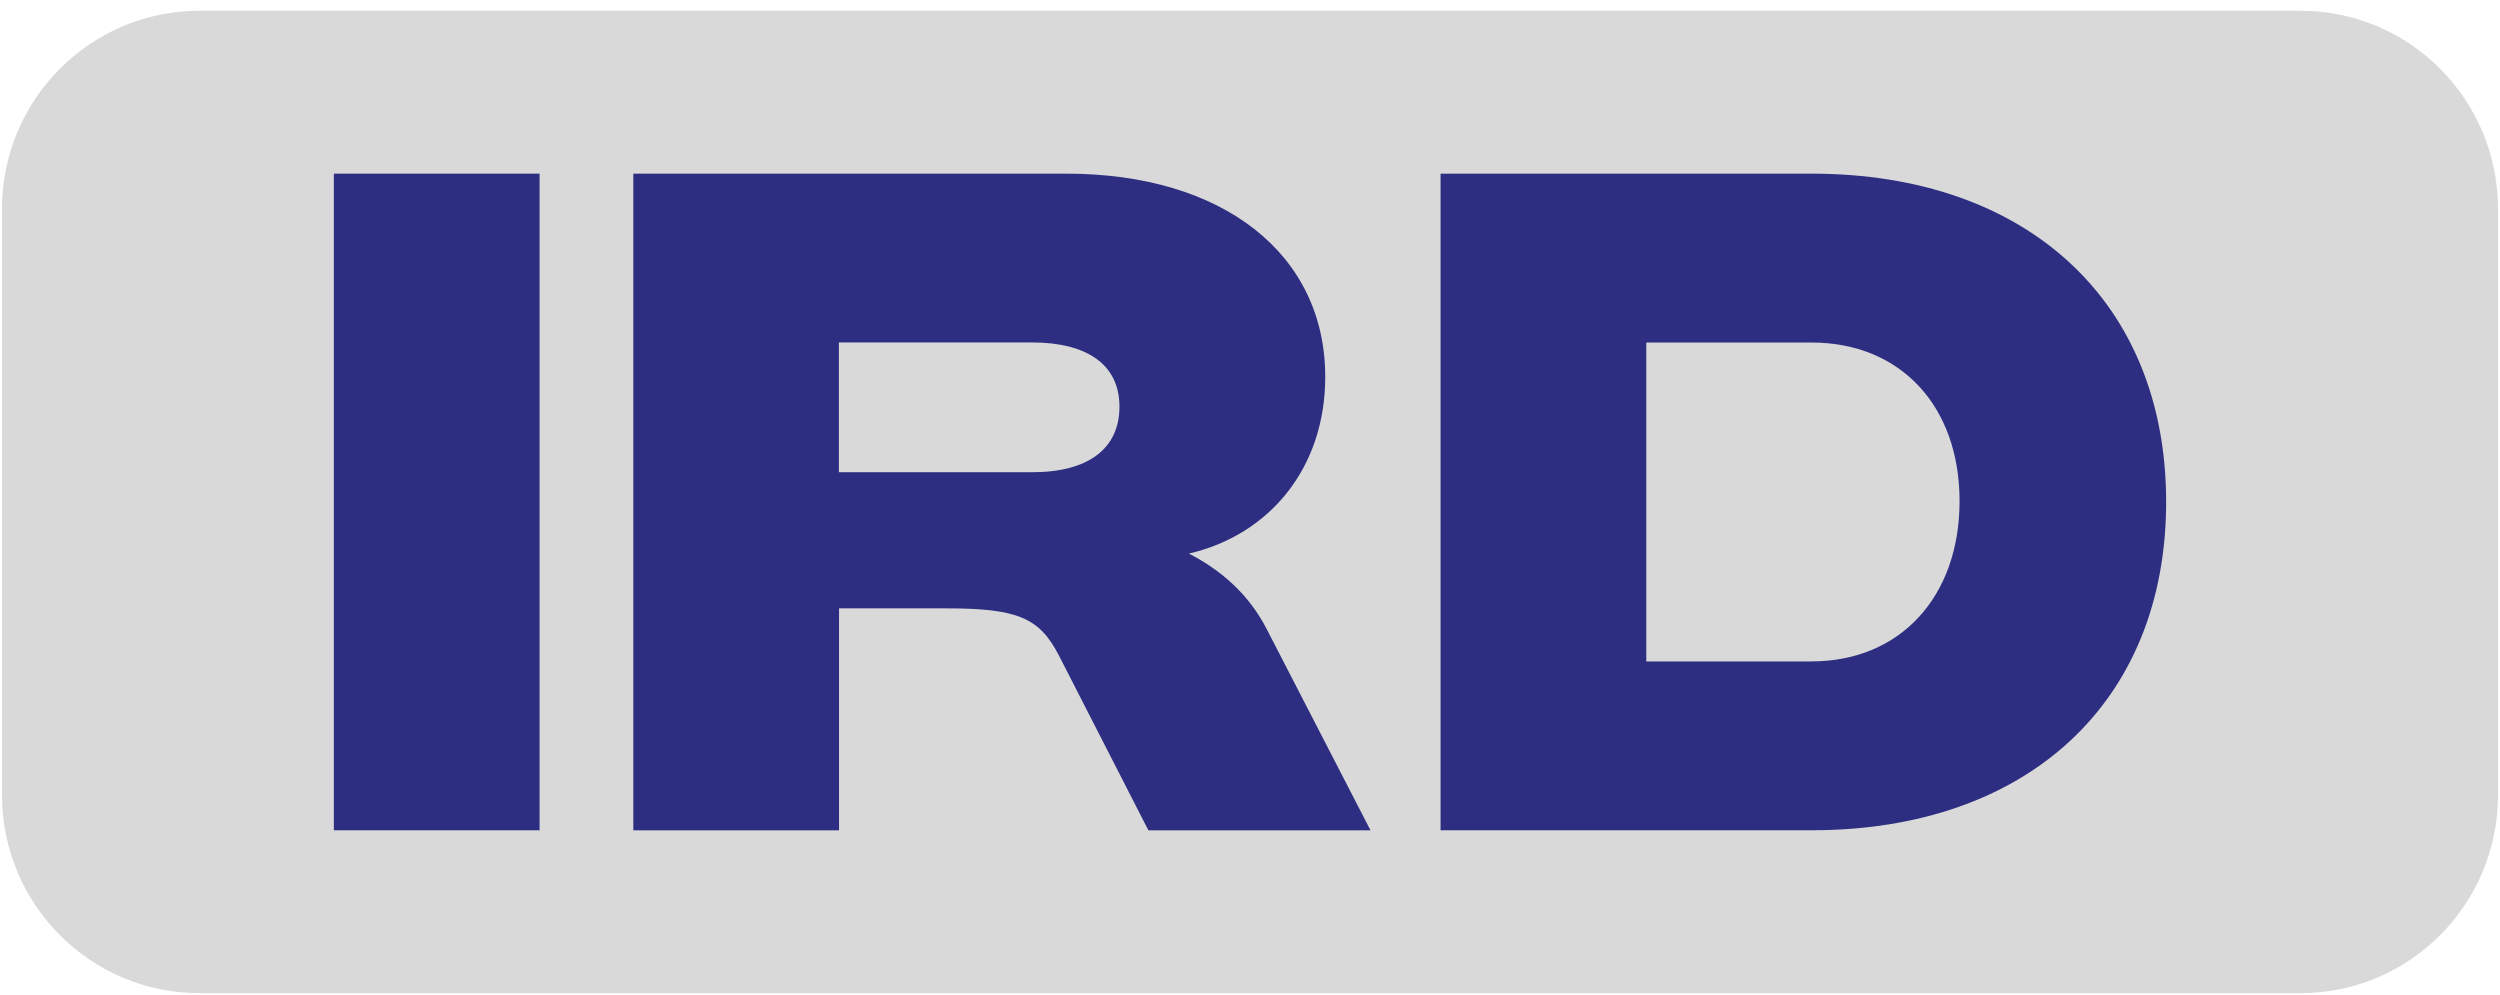
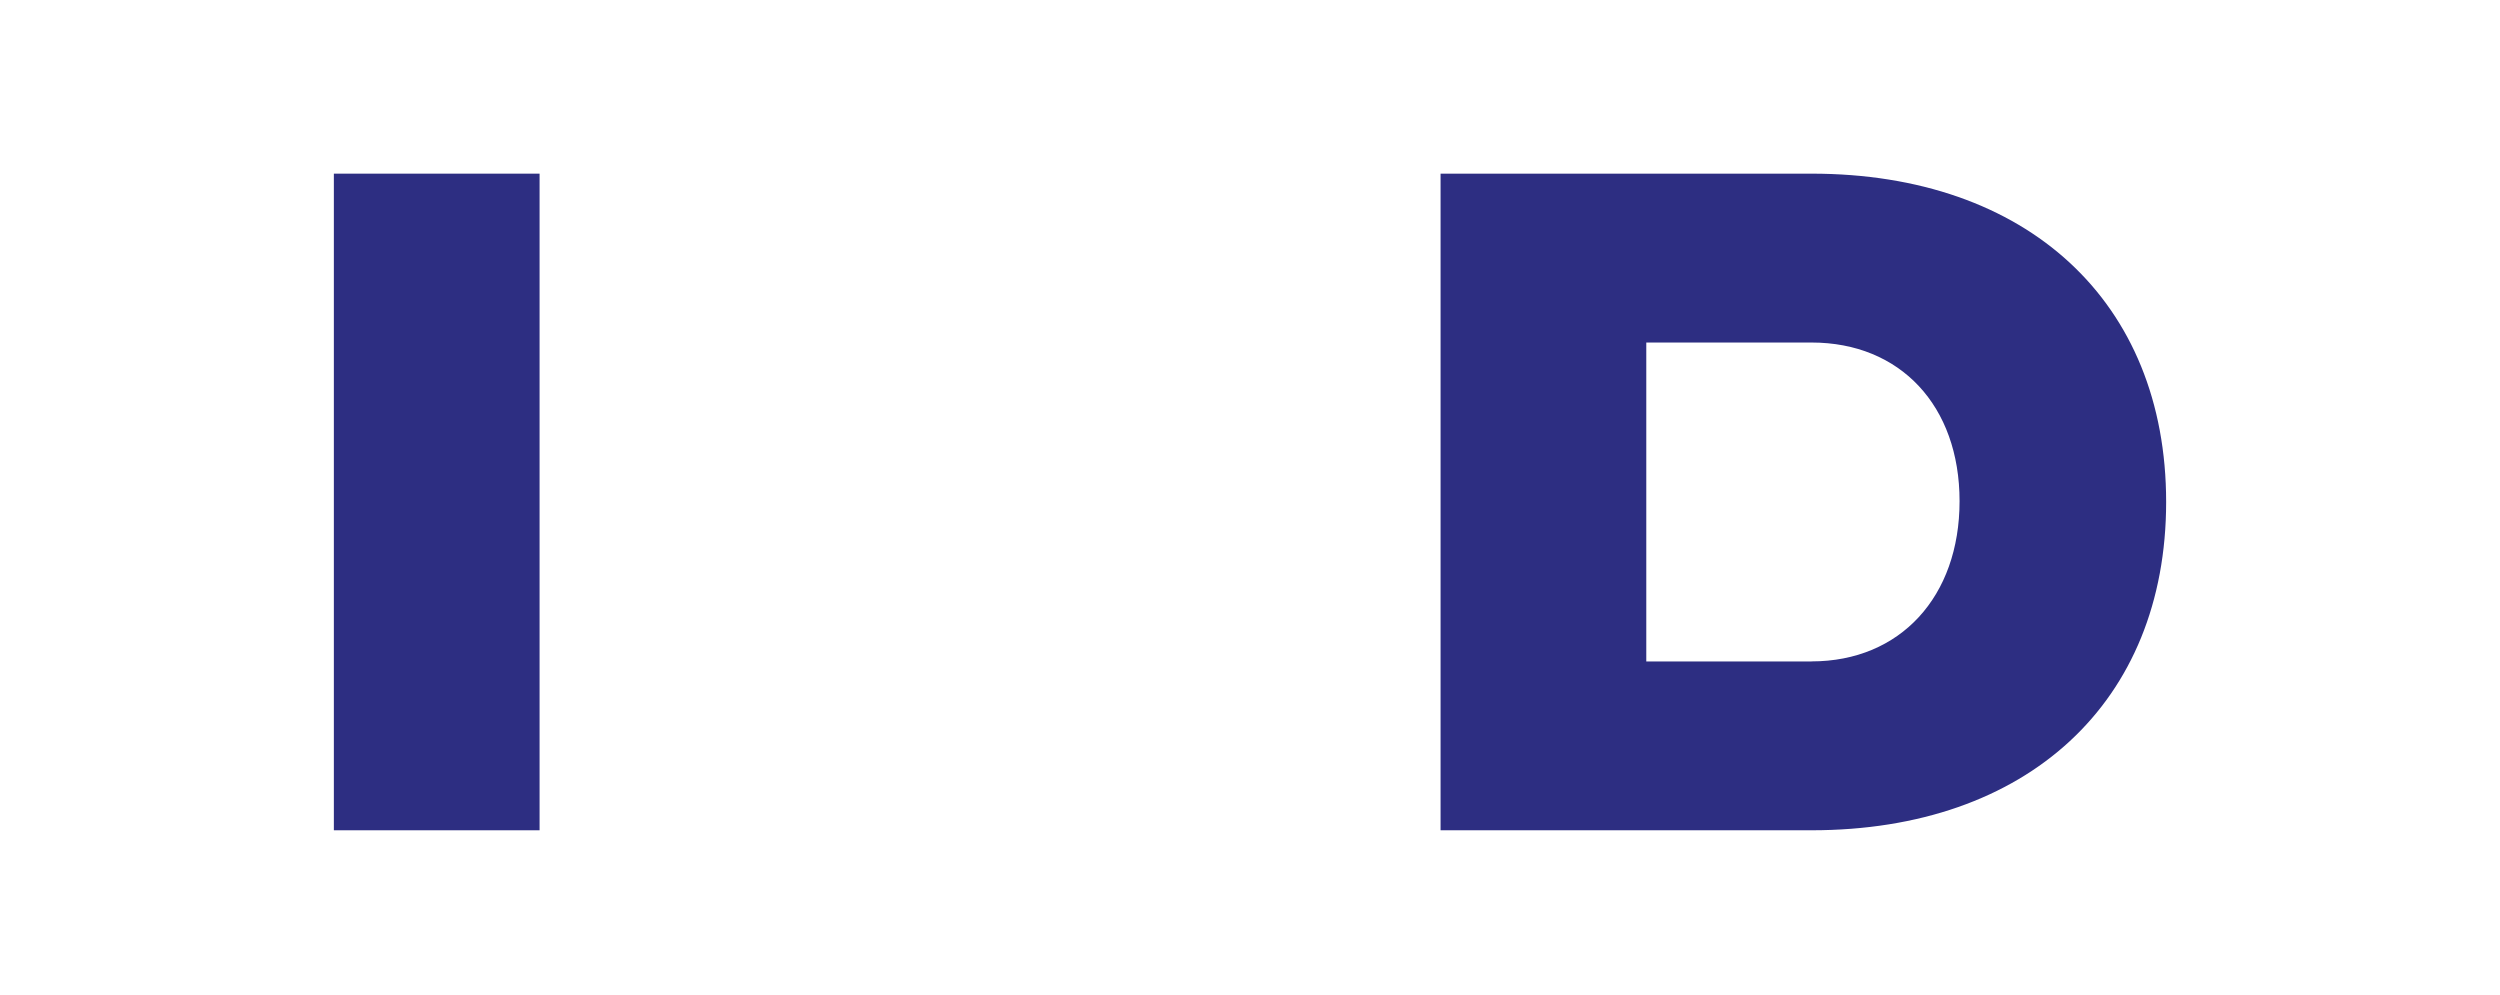
<svg xmlns="http://www.w3.org/2000/svg" width="206" height="82" viewBox="0 0 206 82" fill="none">
-   <path d="M189.558 0.886H16.442C7.452 0.886 0.164 8.196 0.164 17.214V65.51C0.164 74.527 7.452 81.837 16.442 81.837H189.558C198.548 81.837 205.836 74.527 205.836 65.51V17.214C205.836 8.196 198.548 0.886 189.558 0.886Z" fill="#D9D9D9" />
  <path d="M27.51 14.309H44.461V68.415H27.51V14.309Z" fill="#2D2E82" />
-   <path d="M52.173 14.309H87.879C100.789 14.309 109.2 20.942 109.2 31.058C109.2 38.528 104.642 44.066 97.964 45.615C100.724 47.035 102.909 49.033 104.325 51.737L112.93 68.421H94.628L87.245 53.993C85.642 50.9 83.845 50.129 78.001 50.129H69.137V68.421H52.186V14.315L52.173 14.309ZM85.047 38.911C89.669 38.911 92.243 36.978 92.243 33.503C92.243 30.027 89.547 28.218 85.047 28.218H69.124V38.911H85.047Z" fill="#2D2E82" />
  <path d="M118.703 14.309H149.269C167.054 14.309 178.49 24.872 178.49 41.362C178.49 57.852 167.06 68.415 149.269 68.415H118.703V14.309ZM149.269 54.499C156.587 54.499 161.468 49.156 161.468 41.297C161.468 33.438 156.587 28.224 149.269 28.224H135.654V54.505H149.269V54.499Z" fill="#2D2E82" />
</svg>